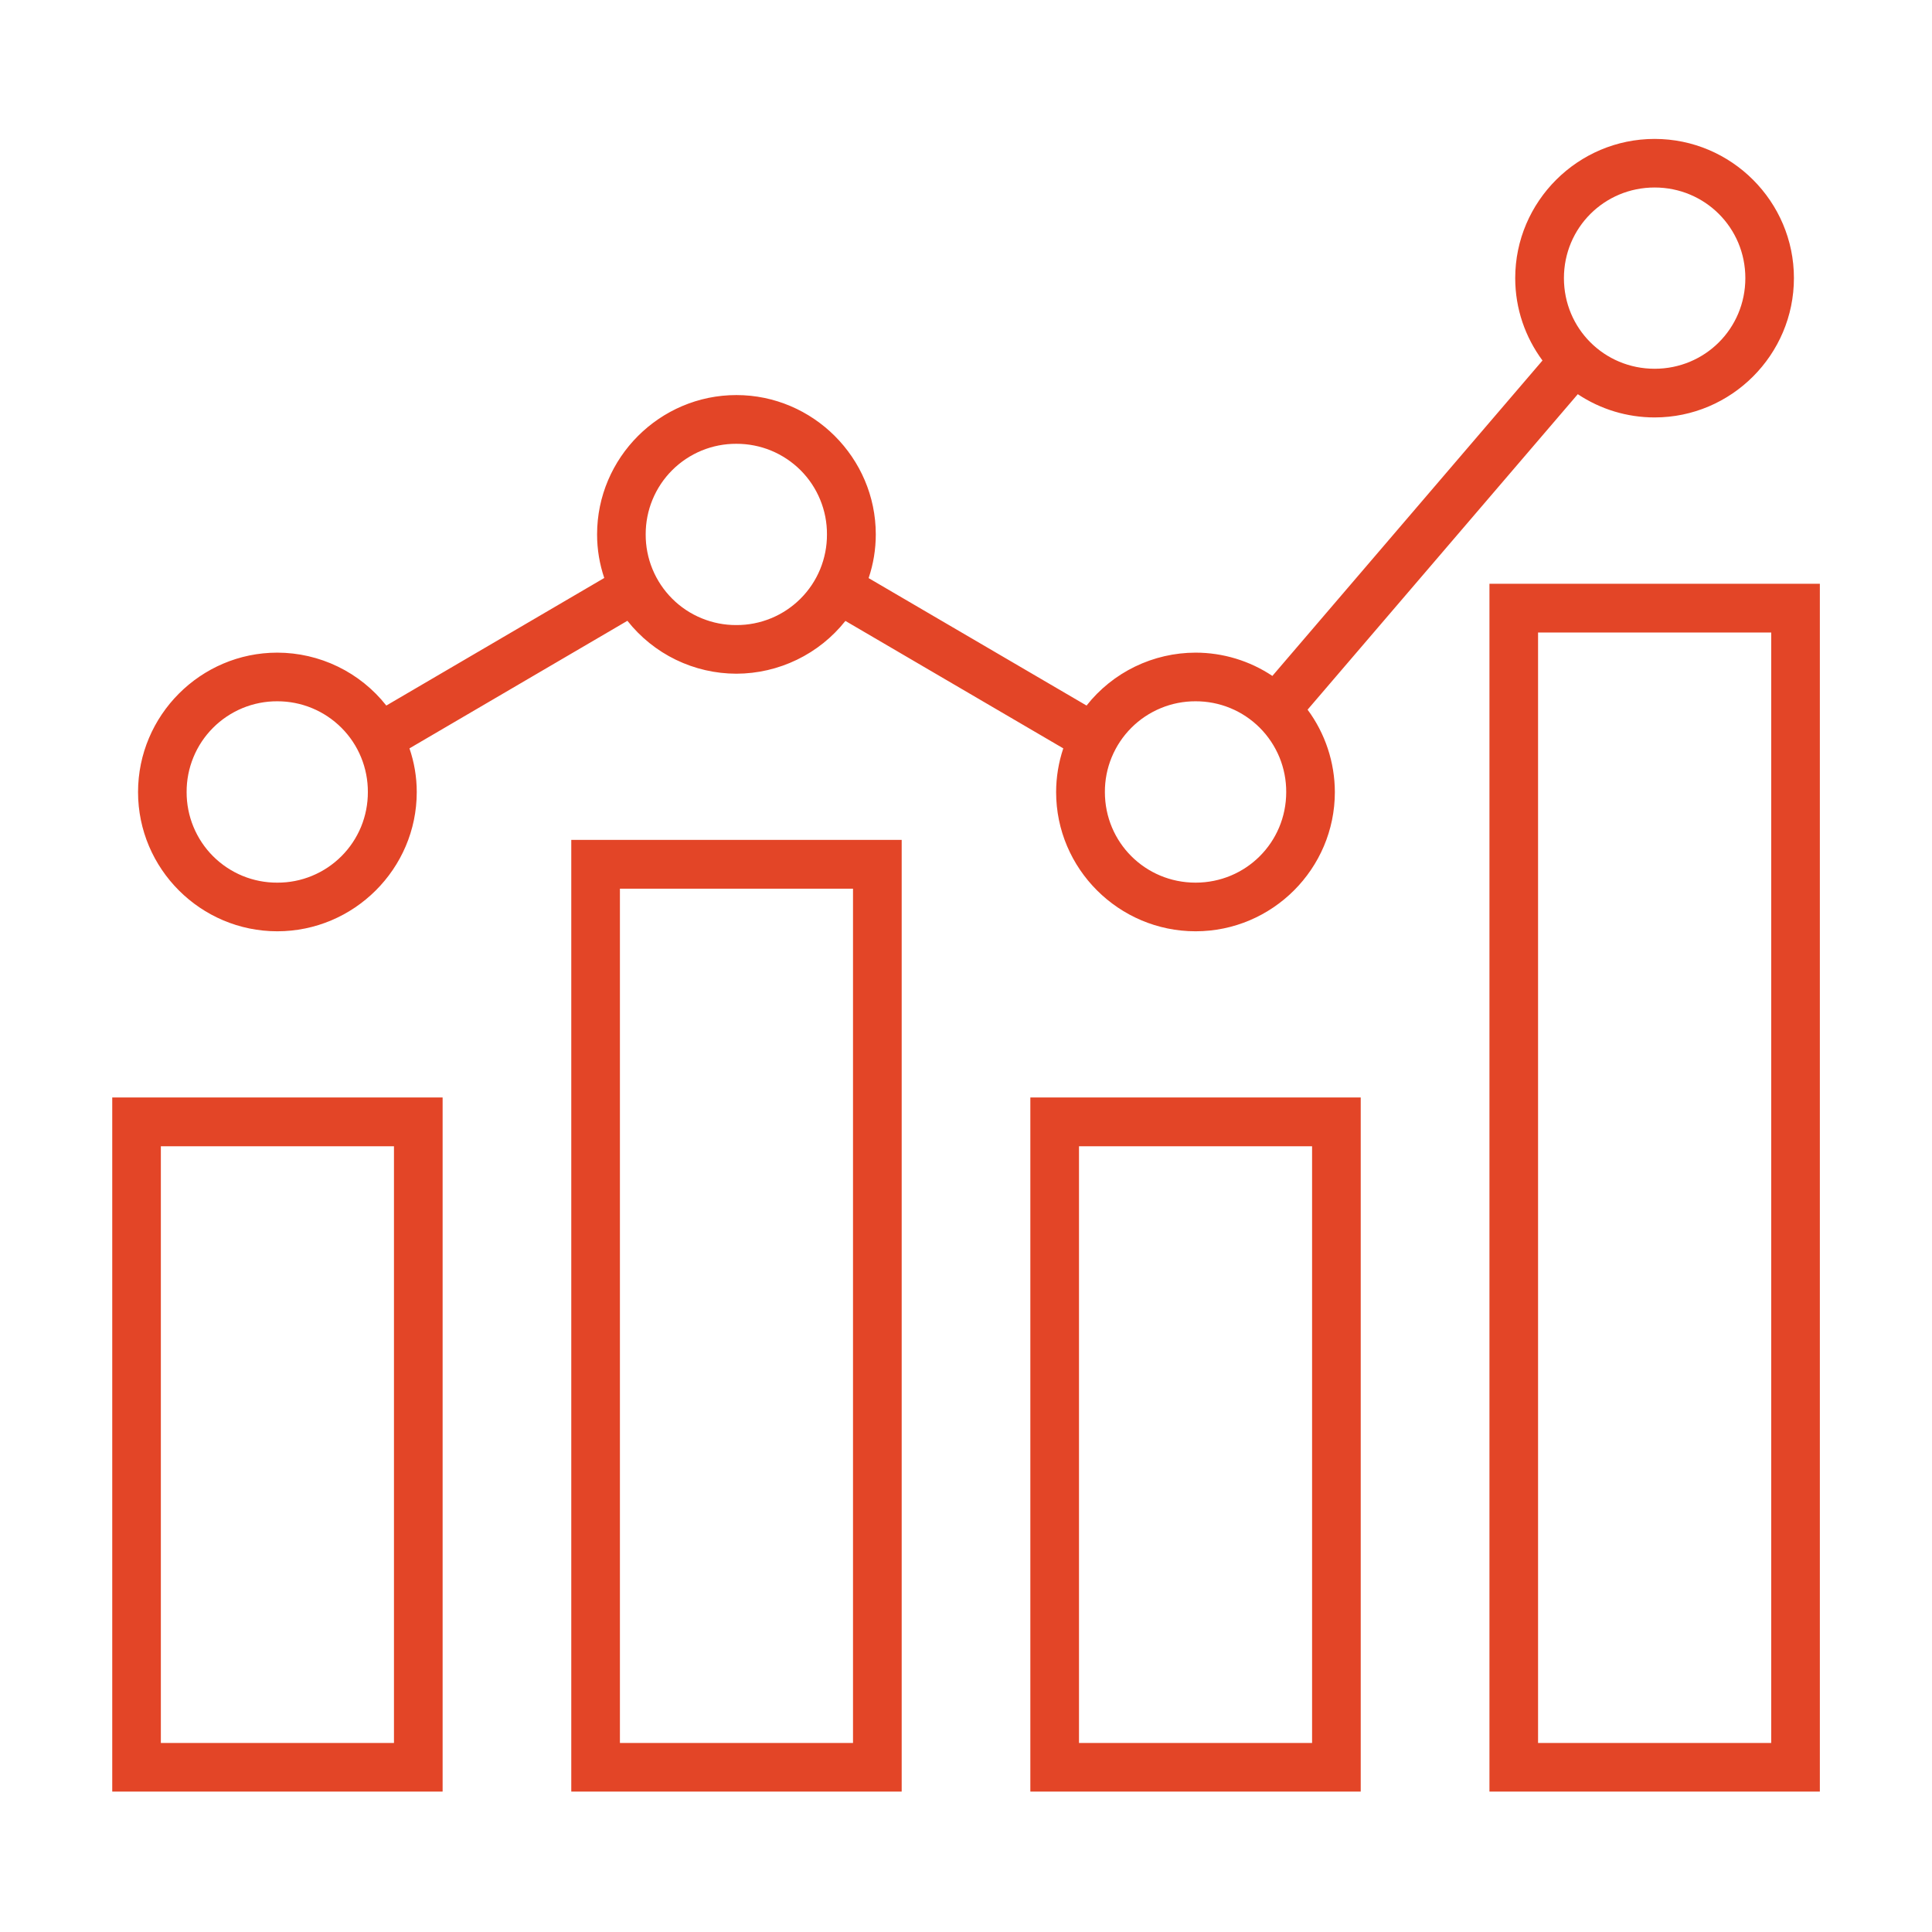
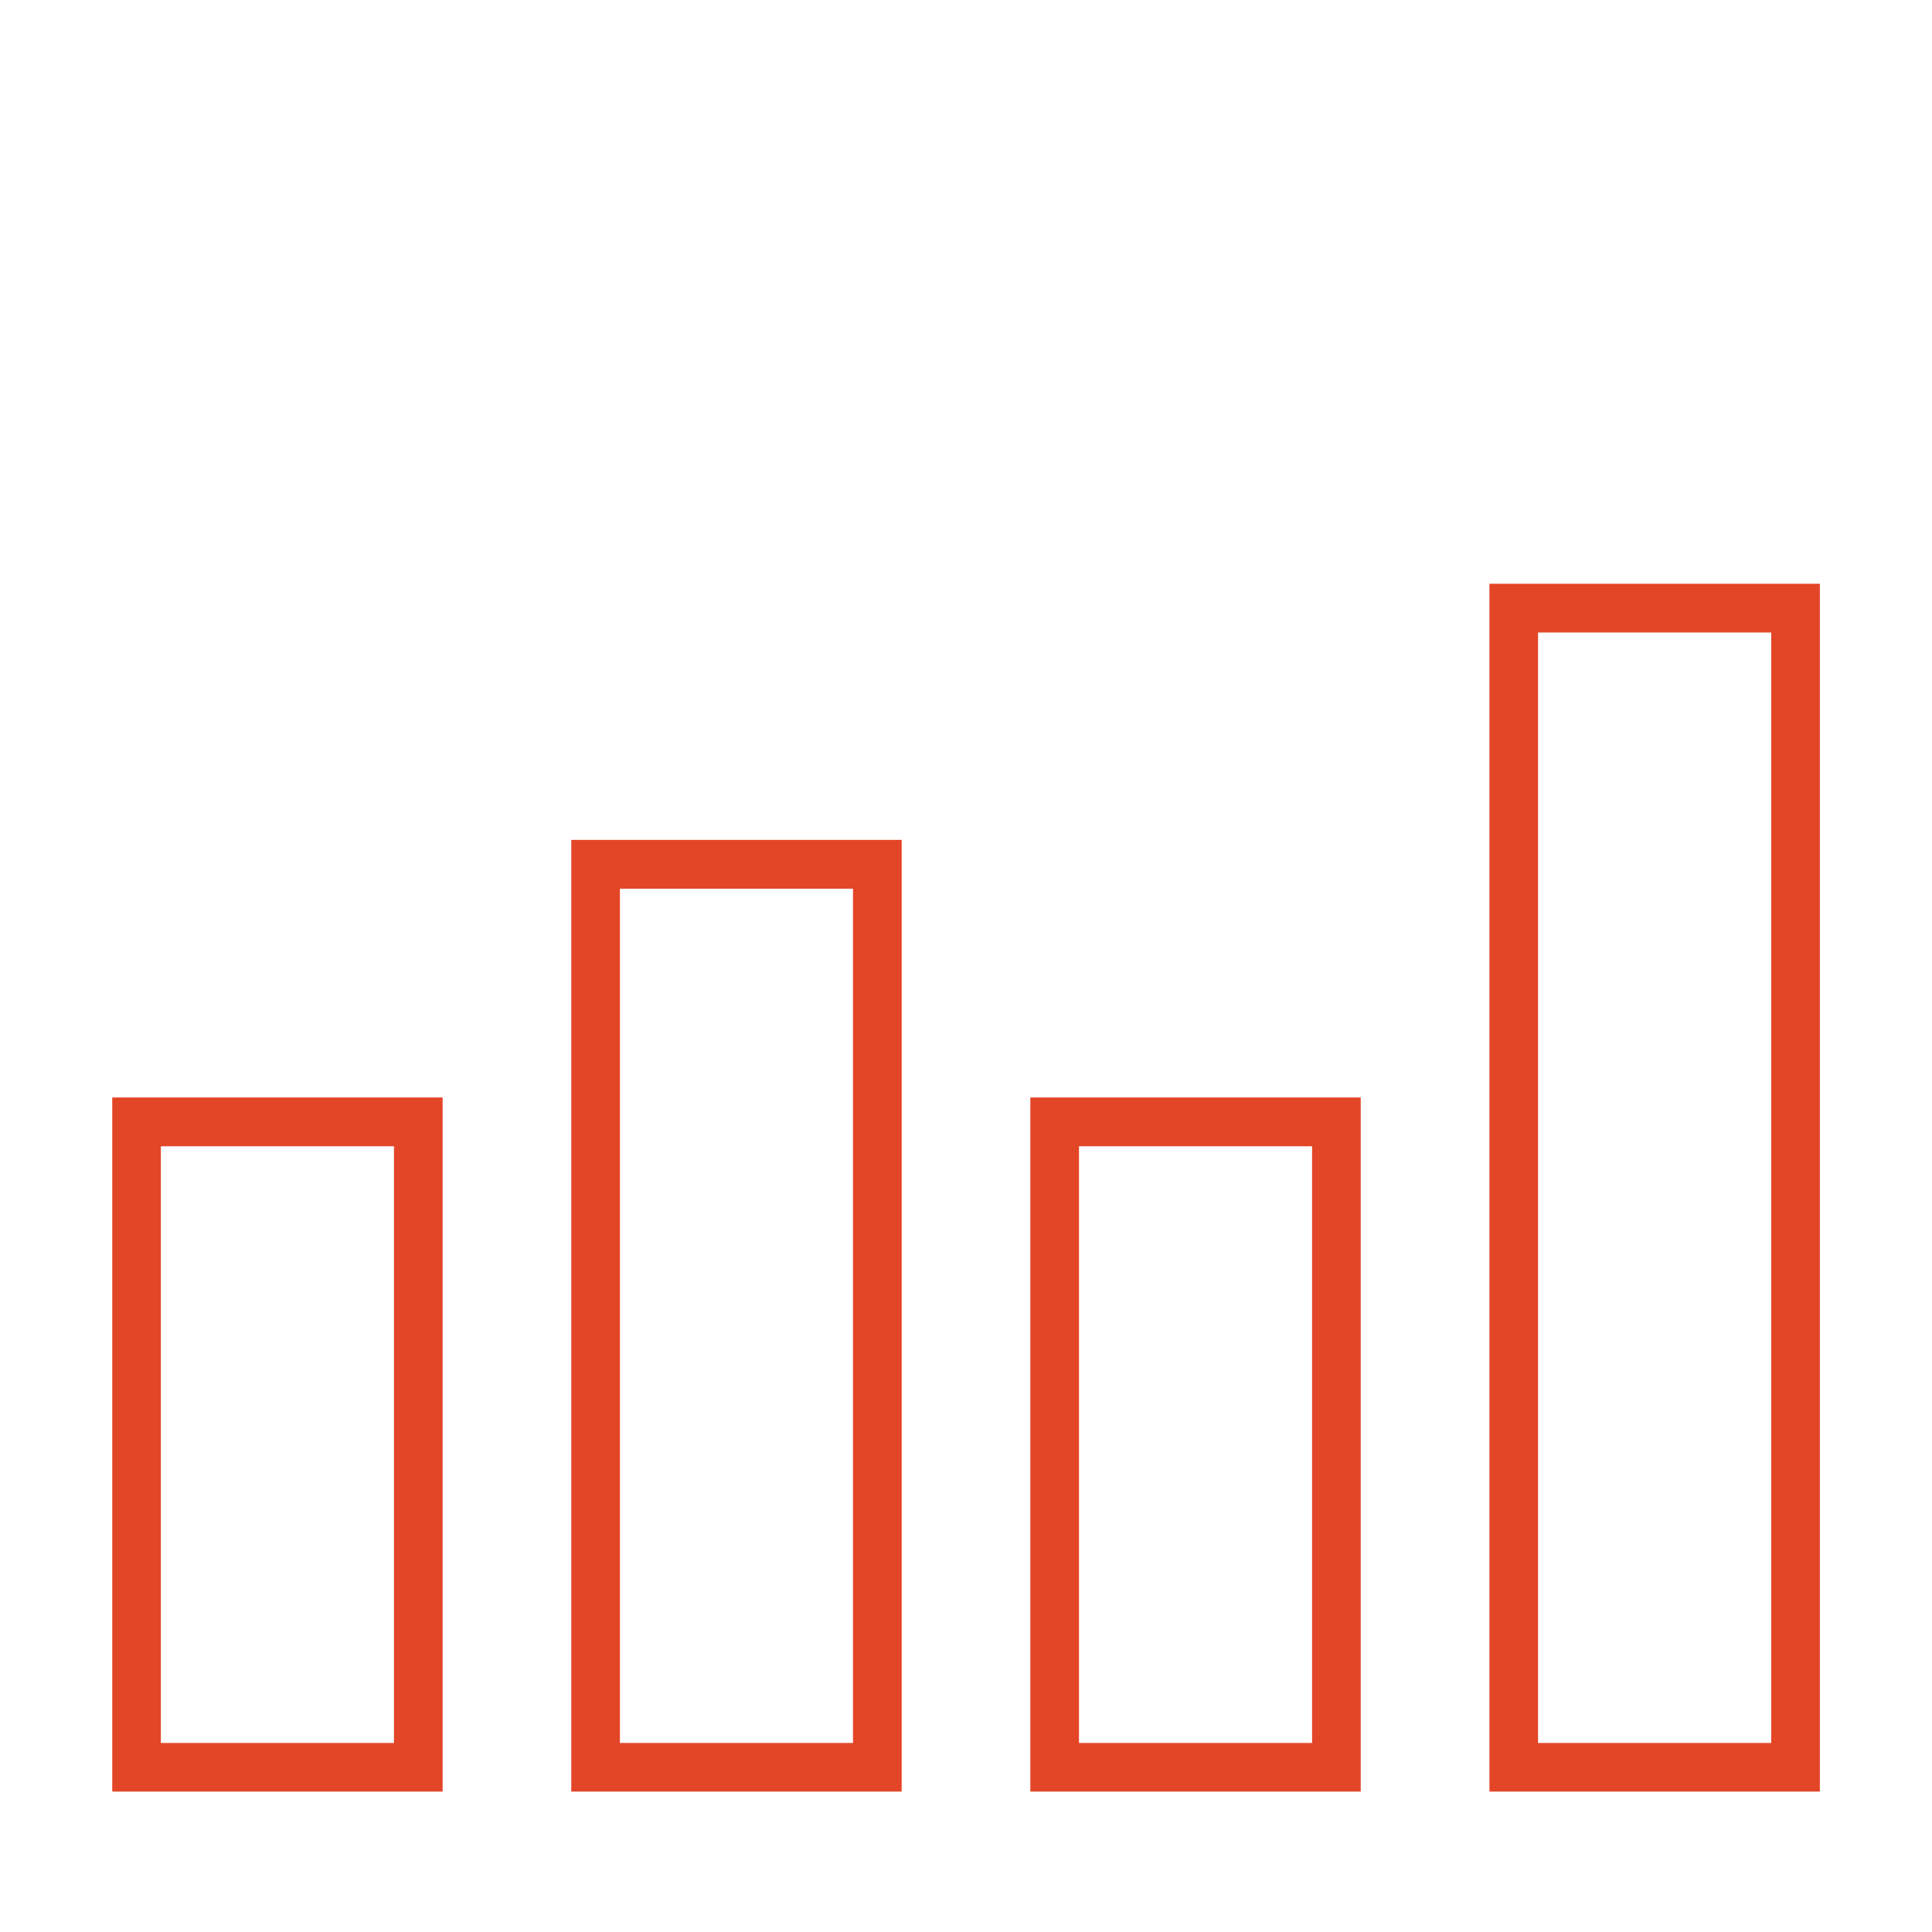
<svg xmlns="http://www.w3.org/2000/svg" width="62" height="62" viewBox="0 0 62 62" fill="none">
  <path d="M3.602 57.494H14.204V35.219H3.602V57.494ZM5.162 36.785H12.643V55.934H5.162V36.785ZM18.333 57.494H28.936V26.953H18.333V57.494ZM19.894 28.519H27.374V55.934H19.894V28.519ZM33.065 57.494H43.667V35.219H33.065V57.494ZM34.626 36.785H42.106V55.934H34.626V36.785ZM47.798 57.494H58.401V18.734H47.798V57.494ZM49.358 20.298H56.84V55.934H49.358V20.298Z" fill="#E34527" />
-   <path d="M48.625 8.925C48.625 9.915 48.951 10.826 49.5 11.569L40.832 21.691C40.102 21.204 39.244 20.944 38.367 20.944C37.694 20.945 37.029 21.098 36.423 21.392C35.817 21.686 35.286 22.113 34.869 22.642L27.875 18.552C28.028 18.1 28.105 17.626 28.105 17.149C28.105 14.691 26.088 12.678 23.632 12.678C21.17 12.678 19.161 14.691 19.161 17.149C19.161 17.64 19.243 18.107 19.391 18.548L12.397 22.642C11.98 22.113 11.449 21.686 10.843 21.392C10.237 21.098 9.573 20.945 8.899 20.944C6.438 20.944 4.43 22.957 4.43 25.419C4.43 27.88 6.438 29.886 8.899 29.886C11.357 29.886 13.374 27.88 13.374 25.419C13.374 24.926 13.291 24.457 13.14 24.016L20.134 19.922C20.551 20.45 21.082 20.878 21.688 21.172C22.294 21.466 22.958 21.619 23.632 21.62C24.305 21.618 24.969 21.465 25.574 21.172C26.18 20.879 26.712 20.453 27.13 19.926L34.122 24.016C33.97 24.469 33.893 24.942 33.892 25.419C33.892 27.88 35.905 29.886 38.367 29.886C40.828 29.886 42.837 27.88 42.837 25.419C42.835 24.467 42.529 23.54 41.962 22.774L50.633 12.65C51.363 13.137 52.221 13.396 53.098 13.396C55.559 13.396 57.569 11.386 57.569 8.925C57.57 6.467 55.56 4.458 53.099 4.458C50.638 4.458 48.625 6.467 48.625 8.925ZM56.01 8.925C56.01 10.544 54.714 11.834 53.099 11.834C51.484 11.834 50.188 10.544 50.188 8.925C50.188 7.31 51.484 6.017 53.099 6.017C54.714 6.017 56.01 7.31 56.01 8.925ZM26.538 17.149C26.54 17.531 26.466 17.91 26.321 18.264C26.176 18.618 25.962 18.939 25.691 19.21C25.421 19.48 25.1 19.695 24.747 19.84C24.393 19.986 24.014 20.061 23.632 20.059C23.249 20.061 22.87 19.987 22.516 19.841C22.162 19.696 21.84 19.482 21.57 19.211C21.299 18.94 21.085 18.619 20.939 18.265C20.793 17.911 20.719 17.531 20.721 17.149C20.72 16.766 20.794 16.387 20.94 16.034C21.086 15.68 21.3 15.359 21.571 15.089C21.841 14.819 22.163 14.605 22.517 14.459C22.87 14.314 23.249 14.24 23.632 14.242C24.014 14.241 24.393 14.315 24.746 14.46C25.099 14.606 25.42 14.82 25.691 15.09C25.961 15.36 26.175 15.681 26.32 16.035C26.466 16.388 26.54 16.767 26.538 17.149ZM11.805 25.419C11.806 25.801 11.732 26.18 11.587 26.533C11.441 26.886 11.227 27.207 10.957 27.477C10.687 27.747 10.366 27.961 10.012 28.107C9.659 28.253 9.281 28.327 8.899 28.325C8.516 28.327 8.137 28.253 7.784 28.108C7.43 27.962 7.109 27.748 6.838 27.478C6.568 27.208 6.354 26.887 6.208 26.533C6.062 26.18 5.988 25.801 5.989 25.419C5.987 25.036 6.061 24.657 6.207 24.302C6.352 23.948 6.566 23.627 6.837 23.356C7.107 23.085 7.429 22.87 7.782 22.724C8.136 22.578 8.516 22.503 8.899 22.505C9.281 22.504 9.66 22.579 10.014 22.725C10.367 22.871 10.688 23.086 10.959 23.357C11.229 23.627 11.443 23.949 11.588 24.303C11.733 24.657 11.807 25.036 11.805 25.419ZM41.276 25.419C41.276 27.032 39.982 28.325 38.367 28.325C36.752 28.325 35.457 27.032 35.457 25.419C35.455 25.036 35.529 24.657 35.675 24.303C35.821 23.949 36.035 23.627 36.306 23.356C36.576 23.085 36.898 22.871 37.251 22.725C37.605 22.578 37.984 22.504 38.367 22.505C38.75 22.504 39.129 22.578 39.483 22.724C39.837 22.87 40.158 23.085 40.429 23.356C40.699 23.627 40.913 23.949 41.059 24.303C41.204 24.657 41.278 25.036 41.276 25.419Z" fill="#E34527" />
</svg>